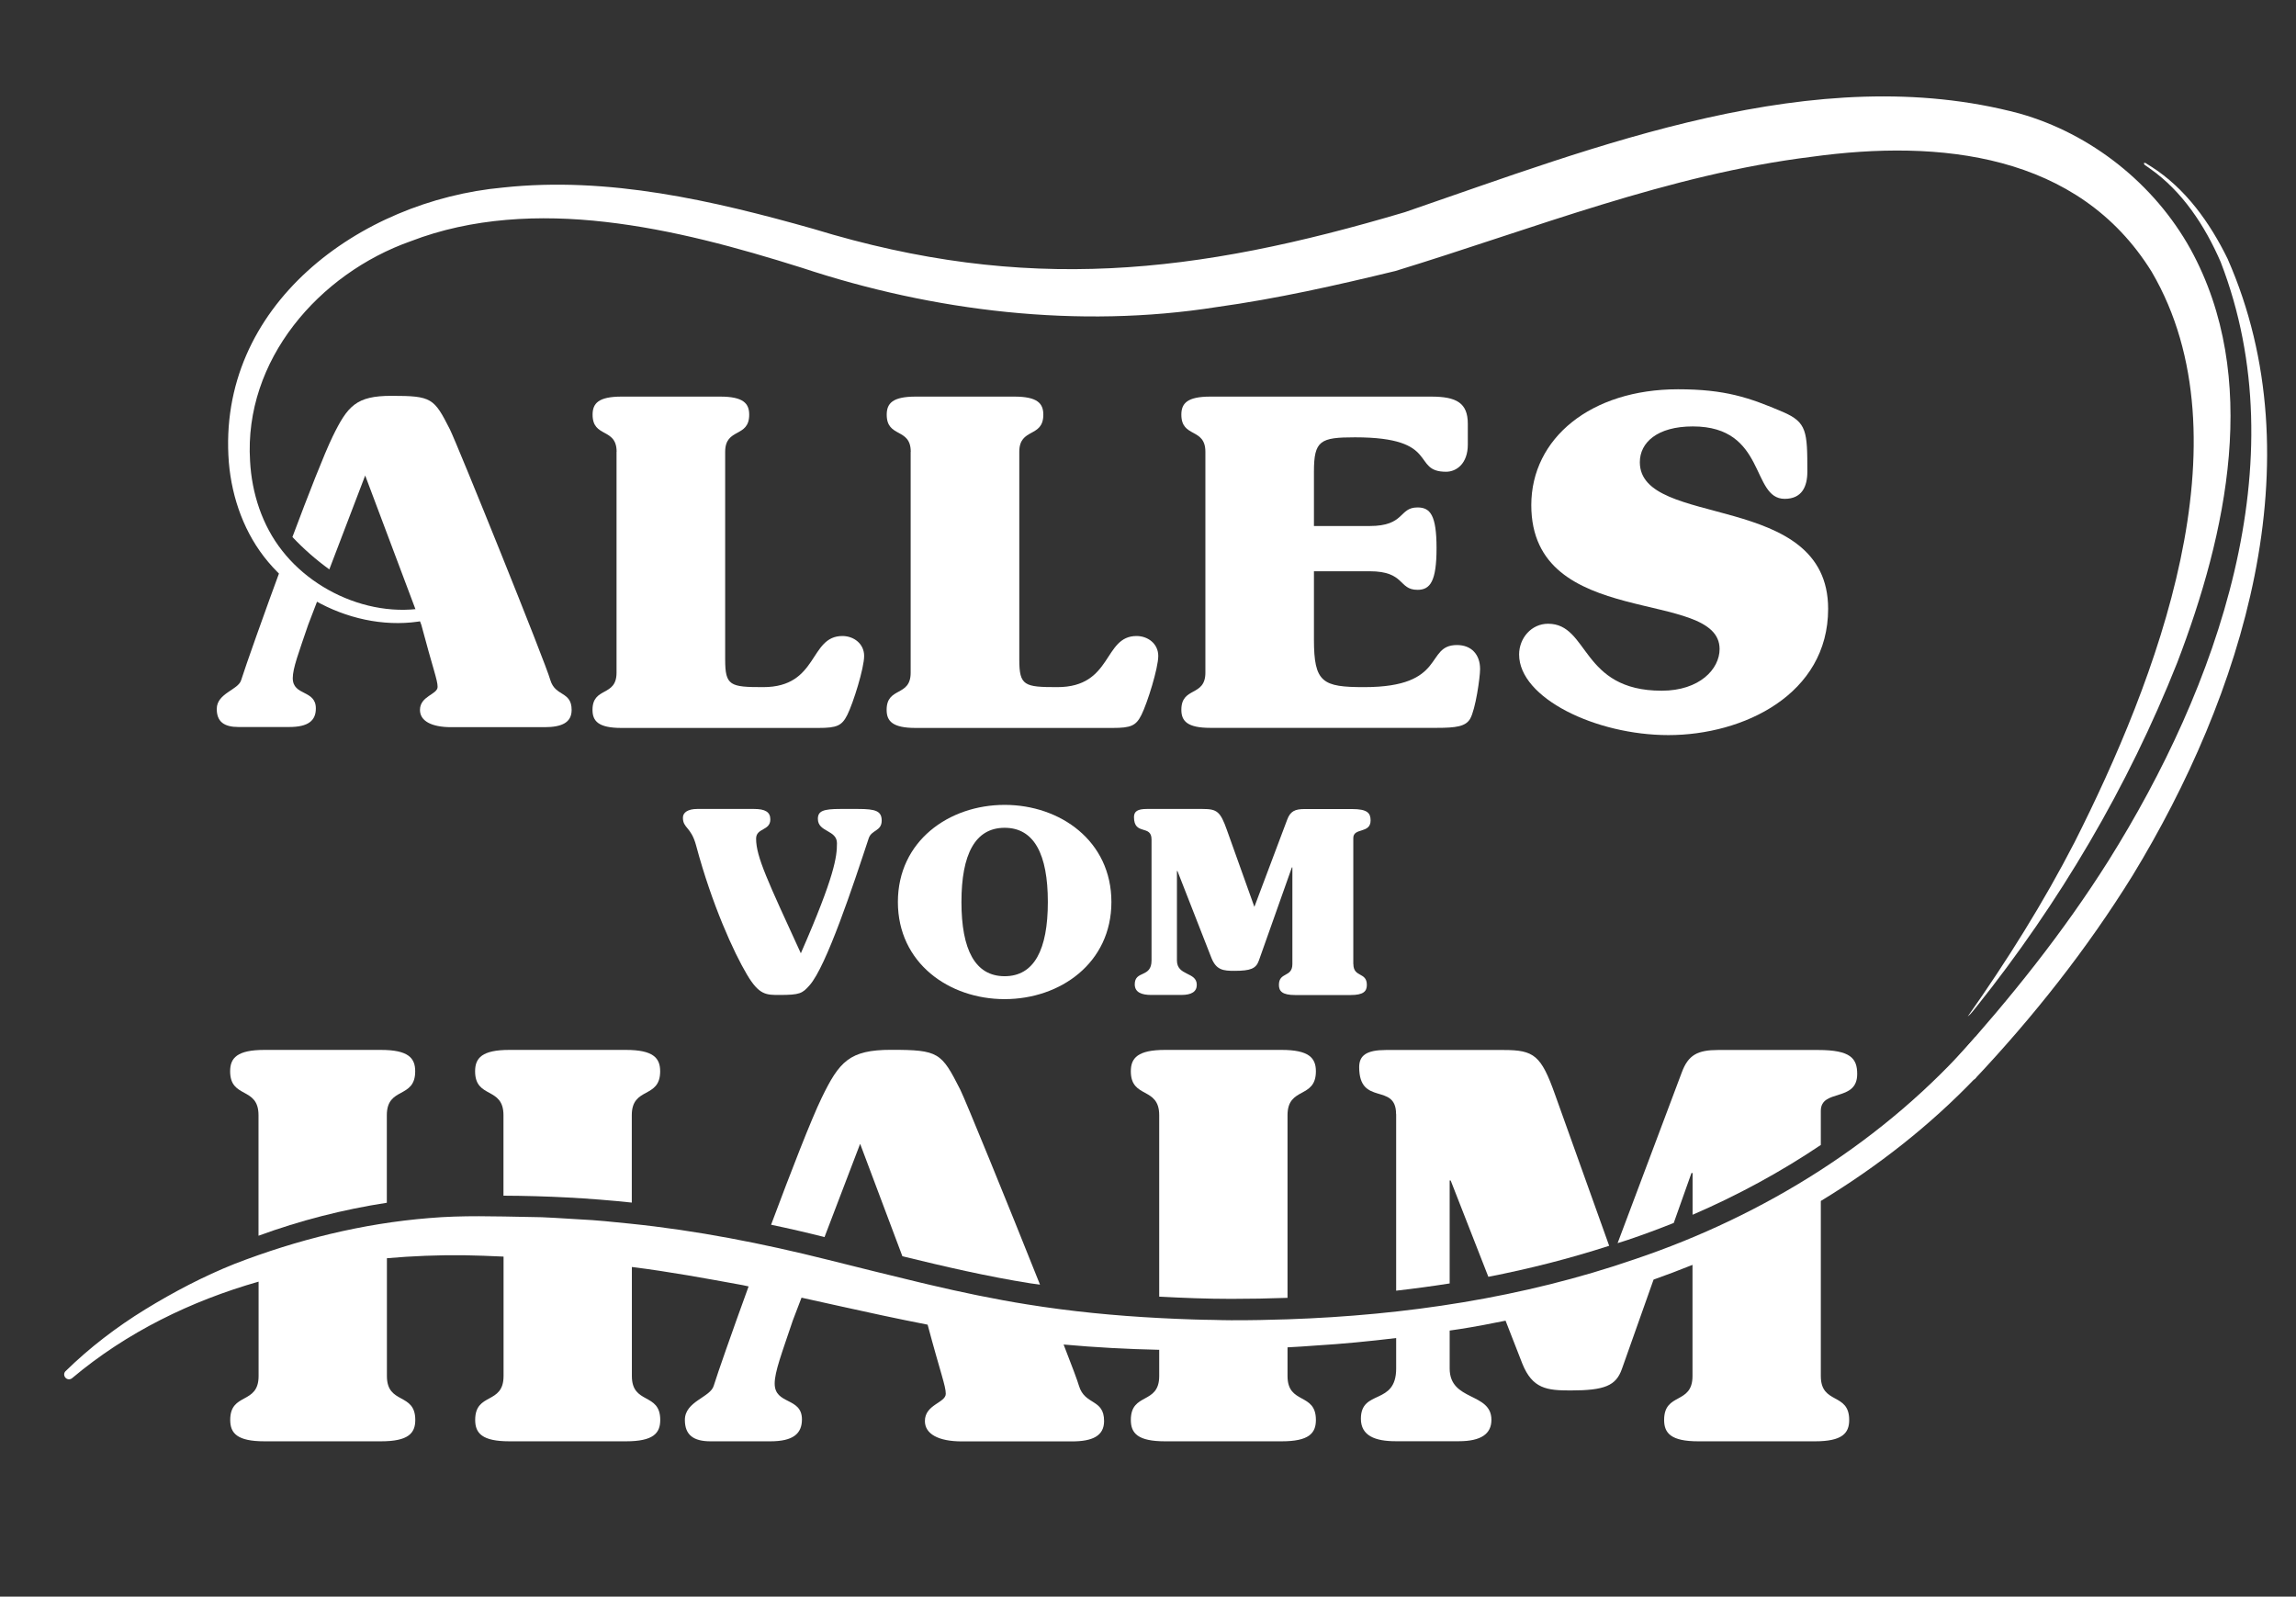
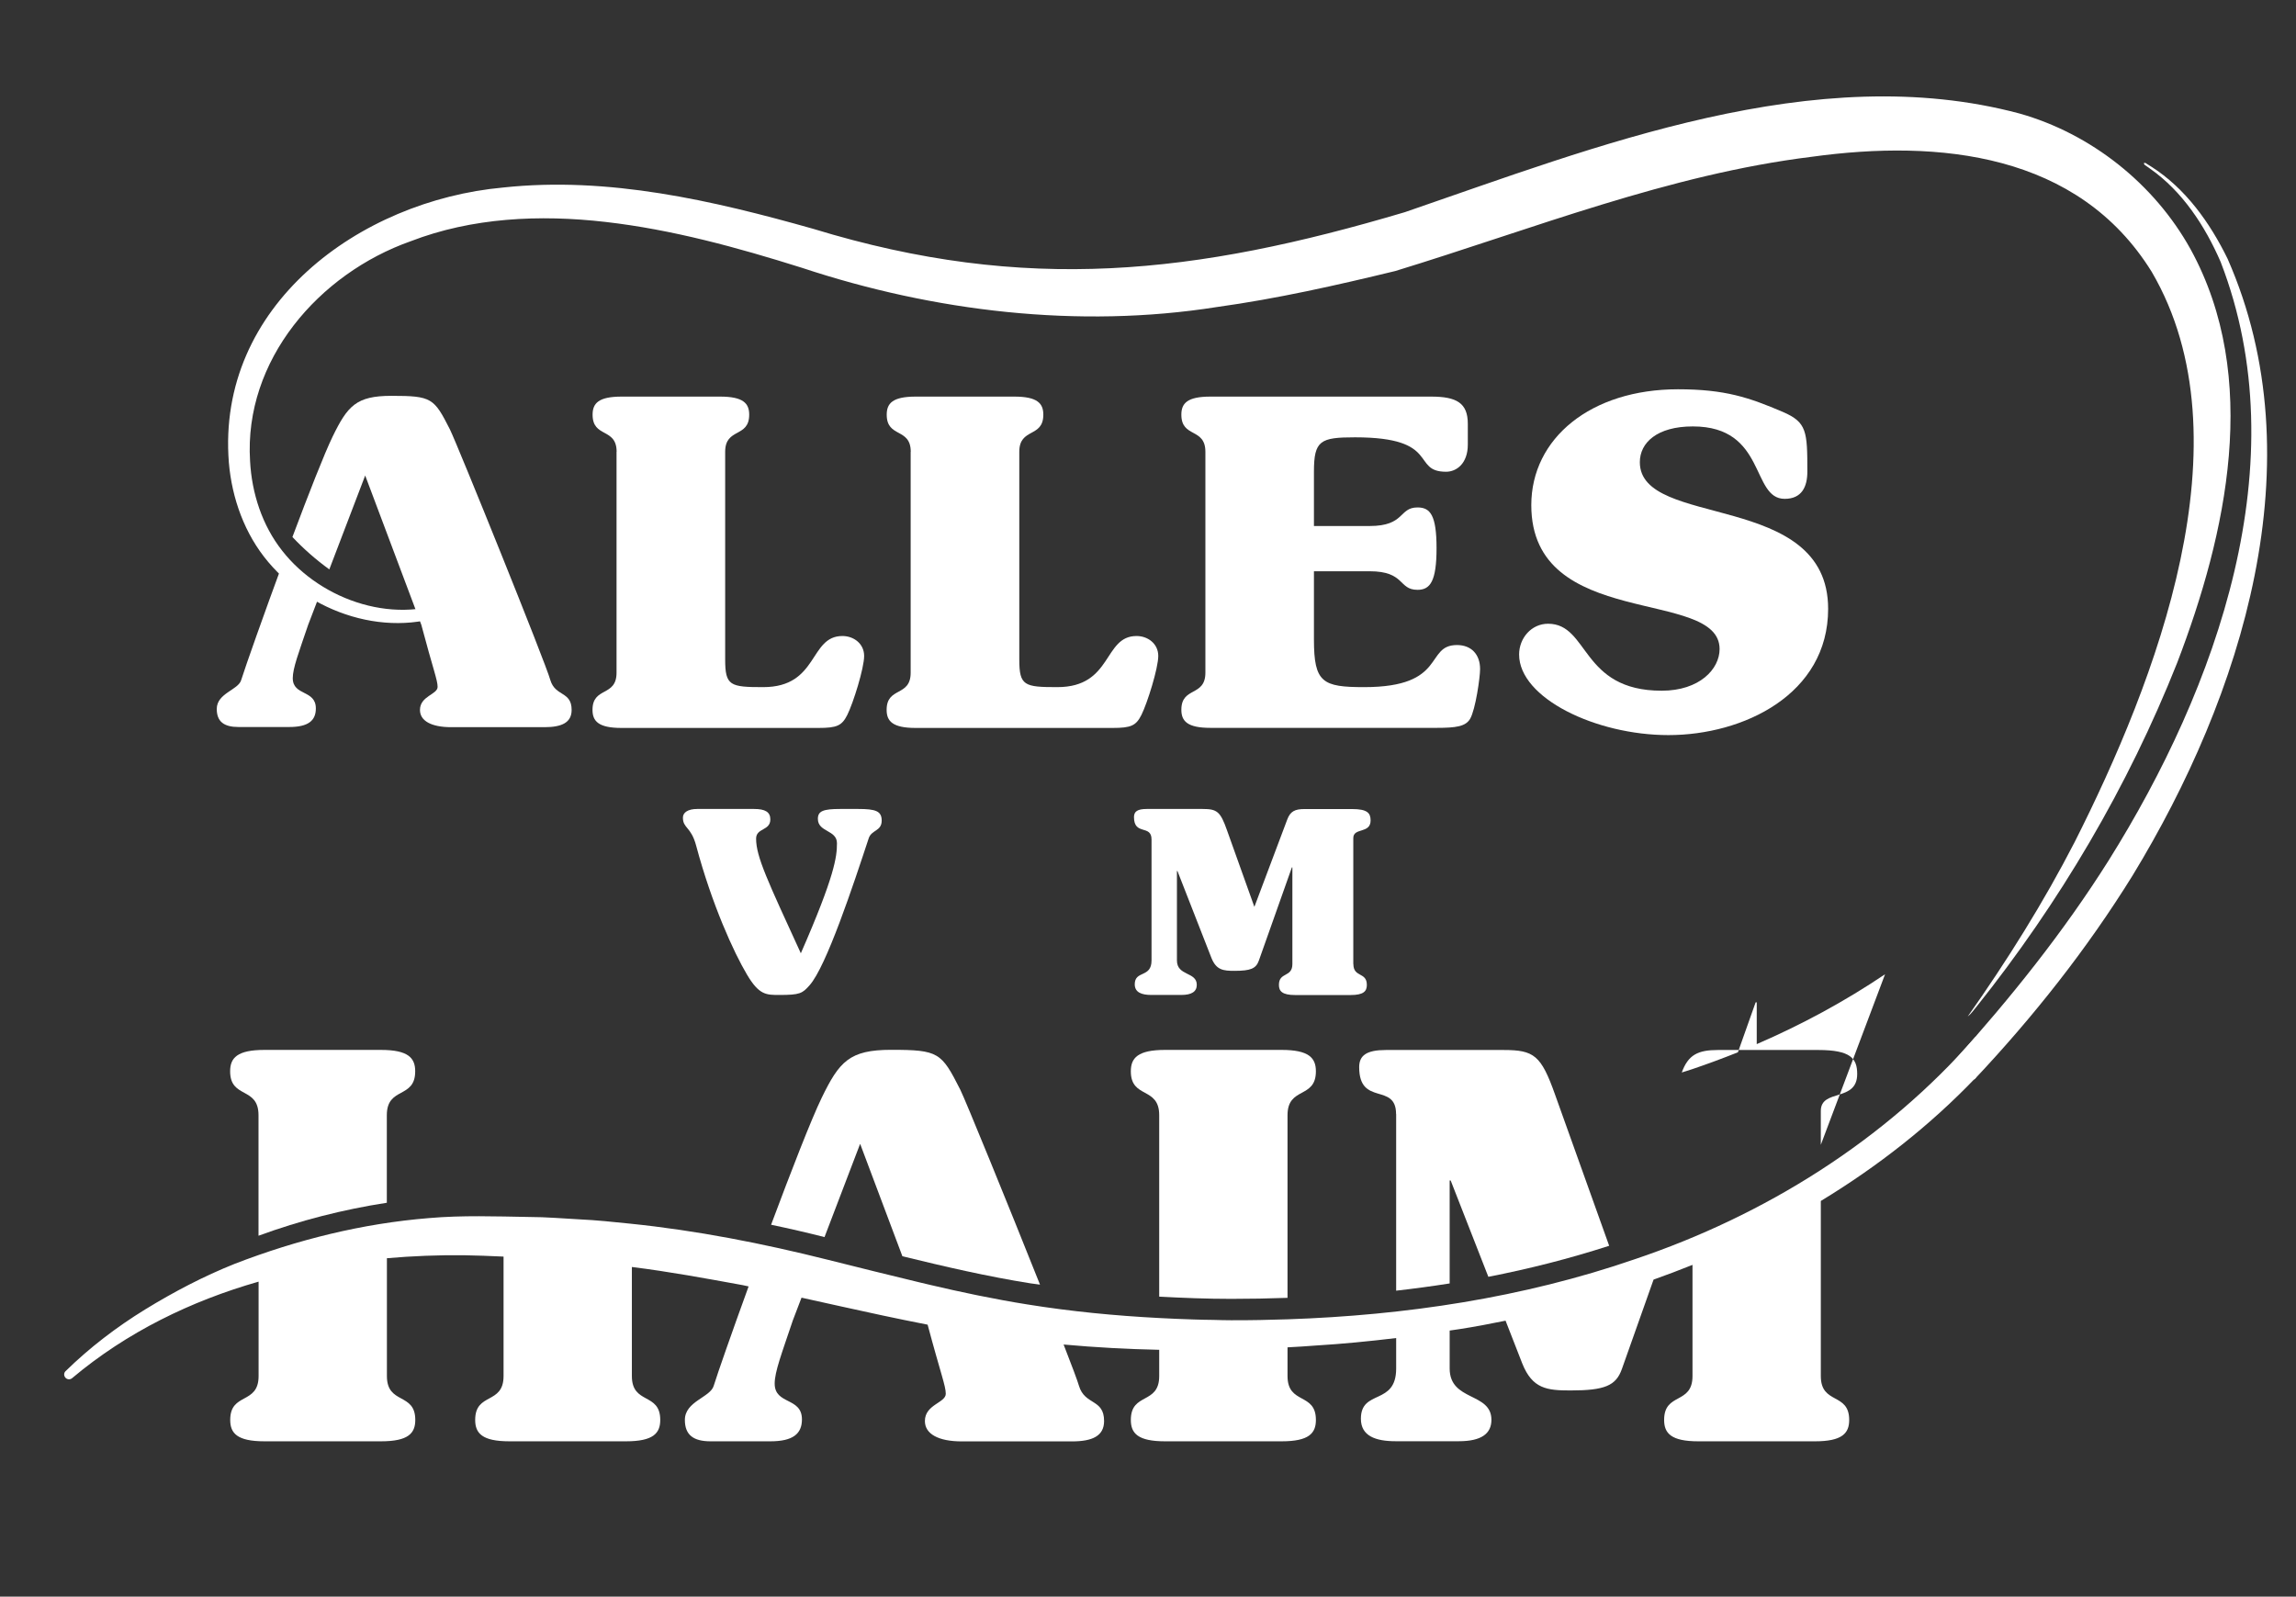
<svg xmlns="http://www.w3.org/2000/svg" id="Layer_1" data-name="Layer 1" viewBox="0 0 269.47 187.4">
  <rect x="0" y="0" width="269.47" height="187.4" fill="#333333" stroke="none" />
  <defs>
    <style>      .cls-1 {        fill: #fff;      }    </style>
  </defs>
  <g>
    <g>
      <g>
        <path class="cls-1" d="m34.36,79.6c0-1.17.69-2.97,1.81-6.27l1.47-3.84c-1.74-.78-3.25-2.09-4.35-3.68-2.32,6.29-4.49,12.43-4.98,14-.32,1.17-2.87,1.54-2.87,3.4,0,1.49.85,2.12,2.55,2.12h5.95c2.23,0,3.13-.74,3.13-2.18,0-2.23-2.71-1.43-2.71-3.56Z" />
        <path class="cls-1" d="m64.59,79.82c-.53-1.97-10.94-27.73-11.79-29.43-1.86-3.67-2.13-3.93-6.85-3.93-4.14,0-5.15,1.17-6.91,4.78-.99,2.04-2.83,6.75-4.72,11.79,1.33,1.41,2.77,2.67,4.33,3.8l4.21-11.02,6.59,17.53c1.38,5.21,1.91,6.48,1.91,7.28,0,.9-2.07,1.06-2.07,2.71,0,1.28,1.33,2.02,3.67,2.02h10.94c2.02,0,3.19-.53,3.19-2.02,0-2.23-1.91-1.54-2.5-3.51Z" />
      </g>
      <path class="cls-1" d="m72.37,53.03c0-2.87-2.82-1.59-2.82-4.36,0-1.33.69-2.12,3.4-2.12h11.58c2.71,0,3.4.8,3.4,2.12,0,2.76-2.82,1.49-2.82,4.36v24.38c0,3.08.58,3.24,4.46,3.24,6.53,0,5.37-6,9.3-6,1.33,0,2.55.9,2.55,2.34s-1.28,5.52-1.97,6.91c-.64,1.28-1.22,1.54-3.4,1.54h-23.11c-2.71,0-3.4-.8-3.4-2.12,0-2.76,2.82-1.49,2.82-4.36v-25.92Z" />
      <path class="cls-1" d="m106.89,53.03c0-2.87-2.82-1.59-2.82-4.36,0-1.33.69-2.12,3.4-2.12h11.58c2.71,0,3.4.8,3.4,2.12,0,2.76-2.82,1.49-2.82,4.36v24.38c0,3.08.58,3.24,4.46,3.24,6.53,0,5.37-6,9.3-6,1.33,0,2.55.9,2.55,2.34s-1.28,5.52-1.97,6.91c-.64,1.28-1.22,1.54-3.4,1.54h-23.11c-2.71,0-3.4-.8-3.4-2.12,0-2.76,2.82-1.49,2.82-4.36v-25.92Z" />
      <path class="cls-1" d="m141.47,53.03c0-2.87-2.82-1.59-2.82-4.36,0-1.33.69-2.12,3.4-2.12h25.92c2.97,0,4.3.74,4.3,3.19v2.44c0,2.23-1.33,3.19-2.55,3.19-4.14,0-.58-4.04-10.68-4.04-4.09,0-4.83.37-4.83,4.04v6.37h6.53c4.2,0,3.4-2.18,5.63-2.18,1.49,0,2.23.9,2.23,4.78s-.74,4.89-2.23,4.89c-2.28,0-1.43-2.18-5.63-2.18h-6.53v8.02c0,5.05,1.01,5.58,5.9,5.58,9.77,0,7.07-4.94,10.89-4.94,1.7,0,2.71,1.12,2.71,2.82,0,.96-.53,4.73-1.17,5.84-.53.9-1.65,1.06-3.93,1.06h-26.56c-2.71,0-3.4-.8-3.4-2.12,0-2.76,2.82-1.49,2.82-4.36v-25.92Z" />
      <path class="cls-1" d="m195.82,86.28c-8.55,0-17.53-4.36-17.53-9.46,0-1.91,1.43-3.61,3.4-3.61,4.83,0,3.82,7.86,13.33,7.86,4.46,0,6.8-2.55,6.8-4.89,0-7.23-22.1-2.13-22.1-16.89,0-7.86,7.01-13.6,17.21-13.6,5.52,0,8.34.96,12.32,2.66,2.82,1.22,2.87,2.28,2.87,7.01,0,1.75-.64,3.19-2.66,3.19-3.98,0-2.12-8.5-10.78-8.5-4.2,0-6.22,1.91-6.22,4.2,0,7.86,22.1,3.29,22.1,17.21,0,10.04-9.93,14.82-18.75,14.82Z" />
    </g>
    <g>
      <path class="cls-1" d="m88.5,94.95c1.31,0,1.91.36,1.91,1.22,0,1.37-1.67.98-1.67,2.27,0,2.12,1.37,4.98,5.25,13.45,4-9.13,4.24-11.34,4.24-12.92s-2.24-1.28-2.24-2.86c0-.92.63-1.16,2.63-1.16h2.09c2.06,0,2.77.24,2.77,1.37,0,1.25-1.19,1.07-1.52,2.06-1.82,5.52-4.98,15.07-6.95,17.27-.84.95-1.13,1.13-3.52,1.13-1.55,0-2.39.03-3.82-2.39-1.55-2.6-4.12-8.23-5.97-15.15-.6-2.24-1.55-2-1.55-3.28,0-.6.6-1.01,1.67-1.01h6.68Z" />
-       <path class="cls-1" d="m130.44,105.87c0,7.16-6,11.4-12.53,11.4s-12.53-4.24-12.53-11.4,6-11.4,12.53-11.4,12.53,4.24,12.53,11.4Zm-12.53,8.71c3.46,0,5.07-3.1,5.07-8.71s-1.61-8.71-5.07-8.71-5.07,3.1-5.07,8.71,1.61,8.71,5.07,8.71Z" />
      <path class="cls-1" d="m158.84,113.15c0,1.61,1.58.9,1.58,2.45,0,.75-.39,1.19-1.91,1.19h-6.5c-1.52,0-1.91-.45-1.91-1.19,0-1.55,1.58-.84,1.58-2.45v-11.34h-.06l-3.88,10.95c-.33.92-.95,1.19-2.86,1.19-1.31,0-2.12-.09-2.69-1.49l-4-10.23h-.06v10.5c0,1.85,2.33,1.31,2.33,2.86,0,.78-.57,1.19-1.82,1.19h-3.52c-1.13,0-1.94-.3-1.94-1.25,0-1.67,1.97-.72,1.97-2.8v-14.2c0-1.79-2.06-.42-2.06-2.63,0-.66.42-.95,1.49-.95h6.56c1.7,0,2.09.3,2.86,2.48l3.22,9.01,3.85-10.23c.36-.98.9-1.25,2.03-1.25h5.58c1.82,0,2.18.48,2.18,1.34,0,1.58-2.03.81-2.03,2.06v14.8Z" />
    </g>
    <g>
      <path class="cls-1" d="m231.88,121.67c-10.63,12.2-24.8,21.01-40.02,26.13-13.13,4.53-26.94,6.58-40.74,7.05h0c-2.21.07-4.41.12-6.62.11-.69,0-1.39-.02-2.08-.04-.77-.01-1.55-.02-2.32-.05-1.35-.04-2.69-.1-4.04-.17h0c-5.19-.27-10.37-.77-15.51-1.6-1.91-.3-3.81-.66-5.7-1.04-.13-.03-.26-.05-.39-.08-1.76-.36-3.51-.75-5.25-1.16-.41-.1-.82-.19-1.23-.29-3.62-.86-7.21-1.77-10.79-2.66-7.69-1.93-15.43-3.45-23.27-4.25-1.96-.2-3.92-.41-5.89-.5-1.97-.1-3.93-.28-5.91-.28-3.96-.07-7.88-.21-11.77.13-7.81.63-15.49,2.54-22.81,5.37-3.65,1.46-7.14,3.29-10.5,5.35-3.35,2.06-6.51,4.47-9.35,7.25,0,0-.01.01-.02.02-.18.2-.19.51,0,.73.2.24.55.27.79.07h0c6.43-5.41,13.98-9.07,21.89-11.33v11.08c0,3.39-3.33,1.88-3.33,5.15,0,1.57.82,2.51,4.02,2.51h13.68c3.2,0,4.02-.94,4.02-2.51,0-3.26-3.33-1.76-3.33-5.15v-13.83c2.99-.26,6-.38,8.99-.35,1.55.02,3.12.09,4.7.16v14.02c0,3.39-3.33,1.88-3.33,5.15,0,1.57.82,2.51,4.02,2.51h13.68c3.2,0,4.02-.94,4.02-2.51,0-3.26-3.33-1.76-3.33-5.15v-12.8c4.36.54,8.68,1.34,13.01,2.13.23.04.46.1.69.15-2,5.5-3.64,10.2-4.09,11.65-.38,1.38-3.39,1.82-3.39,4.02,0,1.76,1,2.51,3.01,2.51h7.03c2.64,0,3.7-.88,3.7-2.57,0-2.64-3.2-1.69-3.2-4.21,0-1.38.82-3.51,2.13-7.41l1.02-2.67c3.12.69,6.25,1.39,9.42,2.07,1.78.38,3.58.75,5.38,1.1,1.53,5.73,2.13,7.19,2.13,8.11,0,1.07-2.45,1.25-2.45,3.2,0,1.51,1.57,2.39,4.33,2.39h12.93c2.39,0,3.77-.63,3.77-2.39,0-2.64-2.26-1.82-2.95-4.14-.14-.5-.81-2.31-1.8-4.84,3.74.34,7.48.54,11.22.62v3.08c0,3.39-3.33,1.88-3.33,5.15,0,1.57.82,2.51,4.02,2.51h13.68c3.2,0,4.02-.94,4.02-2.51,0-3.26-3.33-1.76-3.33-5.15v-3.37c1.09-.06,2.18-.12,3.28-.21,3.16-.19,6.32-.5,9.47-.88v3.57c0,4.39-4.14,2.39-4.14,5.9,0,2.01,1.69,2.64,4.08,2.64h7.41c2.64,0,3.83-.88,3.83-2.51,0-3.26-4.9-2.14-4.9-6.03v-4.45c.39-.06.77-.11,1.16-.17,1.81-.28,3.61-.62,5.4-.99l1.97,5.05c1.19,2.95,2.89,3.14,5.65,3.14,4.02,0,5.34-.56,6.03-2.51l3.72-10.5c1.53-.55,3.06-1.12,4.57-1.73v13.05c0,3.39-3.33,1.88-3.33,5.15,0,1.57.82,2.51,4.02,2.51h13.68c3.2,0,4.02-.94,4.02-2.51,0-3.26-3.33-1.76-3.33-5.15v-20.55c6.64-4.03,12.83-8.86,18.25-14.54" />
      <path class="cls-1" d="m136.05,130.89v21.3c2.81.15,5.63.26,8.45.26,2.2,0,4.41-.04,6.61-.12v-21.44c0-3.39,3.33-1.88,3.33-5.15,0-1.57-.82-2.51-4.02-2.51h-13.68c-3.2,0-4.02.94-4.02,2.51,0,3.26,3.33,1.76,3.33,5.15Z" />
-       <path class="cls-1" d="m213.7,134.37v-3.98c0-2.64,4.27-1,4.27-4.33,0-1.82-.75-2.82-4.58-2.82h-11.74c-2.39,0-3.51.57-4.27,2.64l-7.53,20.03c.4-.13.8-.24,1.2-.38,1.81-.61,3.61-1.28,5.39-1.99l2.08-5.86h.13v4.9c5.26-2.27,10.32-5.01,15.06-8.2Z" />
+       <path class="cls-1" d="m213.7,134.37v-3.98c0-2.64,4.27-1,4.27-4.33,0-1.82-.75-2.82-4.58-2.82h-11.74c-2.39,0-3.51.57-4.27,2.64c.4-.13.8-.24,1.2-.38,1.81-.61,3.61-1.28,5.39-1.99l2.08-5.86h.13v4.9c5.26-2.27,10.32-5.01,15.06-8.2Z" />
      <path class="cls-1" d="m163.86,130.77v20.72c2.1-.24,4.19-.52,6.28-.85v-12.08h.12l4.42,11.3c4.8-.93,9.53-2.14,14.18-3.64l-6.36-17.77c-1.63-4.58-2.45-5.21-6.03-5.21h-13.81c-2.26,0-3.14.63-3.14,2.01,0,4.65,4.33,1.76,4.33,5.52Z" />
      <path class="cls-1" d="m100.96,134.28l4.95,13.17c5,1.22,9.99,2.38,15.04,3.18.37.06.74.1,1.11.15-3.83-9.61-8.75-21.67-9.37-22.91-2.2-4.33-2.51-4.65-8.1-4.65-4.9,0-6.09,1.38-8.16,5.65-1.23,2.54-3.57,8.57-5.93,14.88,2.1.44,4.19.92,6.27,1.45l4.17-10.92Z" />
      <path class="cls-1" d="m30.34,130.89v14.15c4.88-1.79,9.93-3.08,15.06-3.87v-10.28c0-3.39,3.33-1.88,3.33-5.15,0-1.57-.82-2.51-4.02-2.51h-13.68c-3.2,0-4.02.94-4.02,2.51,0,3.26,3.33,1.76,3.33,5.15Z" />
-       <path class="cls-1" d="m59.09,130.89v9.45c5.04.02,10.07.28,15.06.81v-10.26c0-3.39,3.33-1.88,3.33-5.15,0-1.57-.82-2.51-4.02-2.51h-13.68c-3.2,0-4.02.94-4.02,2.51,0,3.26,3.33,1.76,3.33,5.15Z" />
    </g>
  </g>
  <path class="cls-1" d="m54.3,71.26c-7.6,4.08-17.43,1.12-22.82-5.3-2.77-3.28-4.26-7.46-4.62-11.67-1.46-18.41,15.31-30.74,32.19-32.28,12.33-1.33,24.65,1.53,36.4,4.85,24.95,7.63,44.85,5.35,69.44-1.96,22.38-7.68,48.16-17.98,72.12-11.58,8.41,2.37,15.83,8.26,20.08,15.92,8.28,15.09,4.23,33.42-1.56,48.54-5.79,14.59-13.81,28.17-23.58,40.41-.33.38-.6.81-1.01,1.12,4.61-6.54,8.9-13.38,12.56-20.49,9.51-18.84,20.56-47.2,9.04-66.91-8.63-13.94-24.93-15.57-39.89-13.51-16.81,2.07-32.71,8.46-48.89,13.41-6.92,1.68-13.88,3.25-20.96,4.23-16.22,2.56-33.22.52-48.69-4.61-7.62-2.4-15.26-4.49-23.04-5.38-7.74-.89-15.67-.51-22.86,2.26-10.79,3.81-19.6,13.97-18.86,25.81.2,3.78,1.43,7.56,3.77,10.52,4.63,5.93,13.61,8.94,20.58,5.45,0,0,.62,1.18.62,1.18h0Z" />
  <path class="cls-1" d="m251.62,19.14c.23-.08.31.1.45.16l.4.25c4.02,2.55,6.9,6.59,8.97,10.82,10.47,23.77,1.69,51.31-11.15,72.39-5.34,8.62-11.65,16.6-18.58,23.95l-2.37-2.2c6.63-7.36,12.85-15.12,18.13-23.5,12.73-20.32,22.25-46.75,13.16-70.26-1.83-4.22-4.49-8.3-8.31-10.97,0,0-.38-.27-.38-.27-.11-.11-.29-.11-.32-.36h0Z" />
</svg>